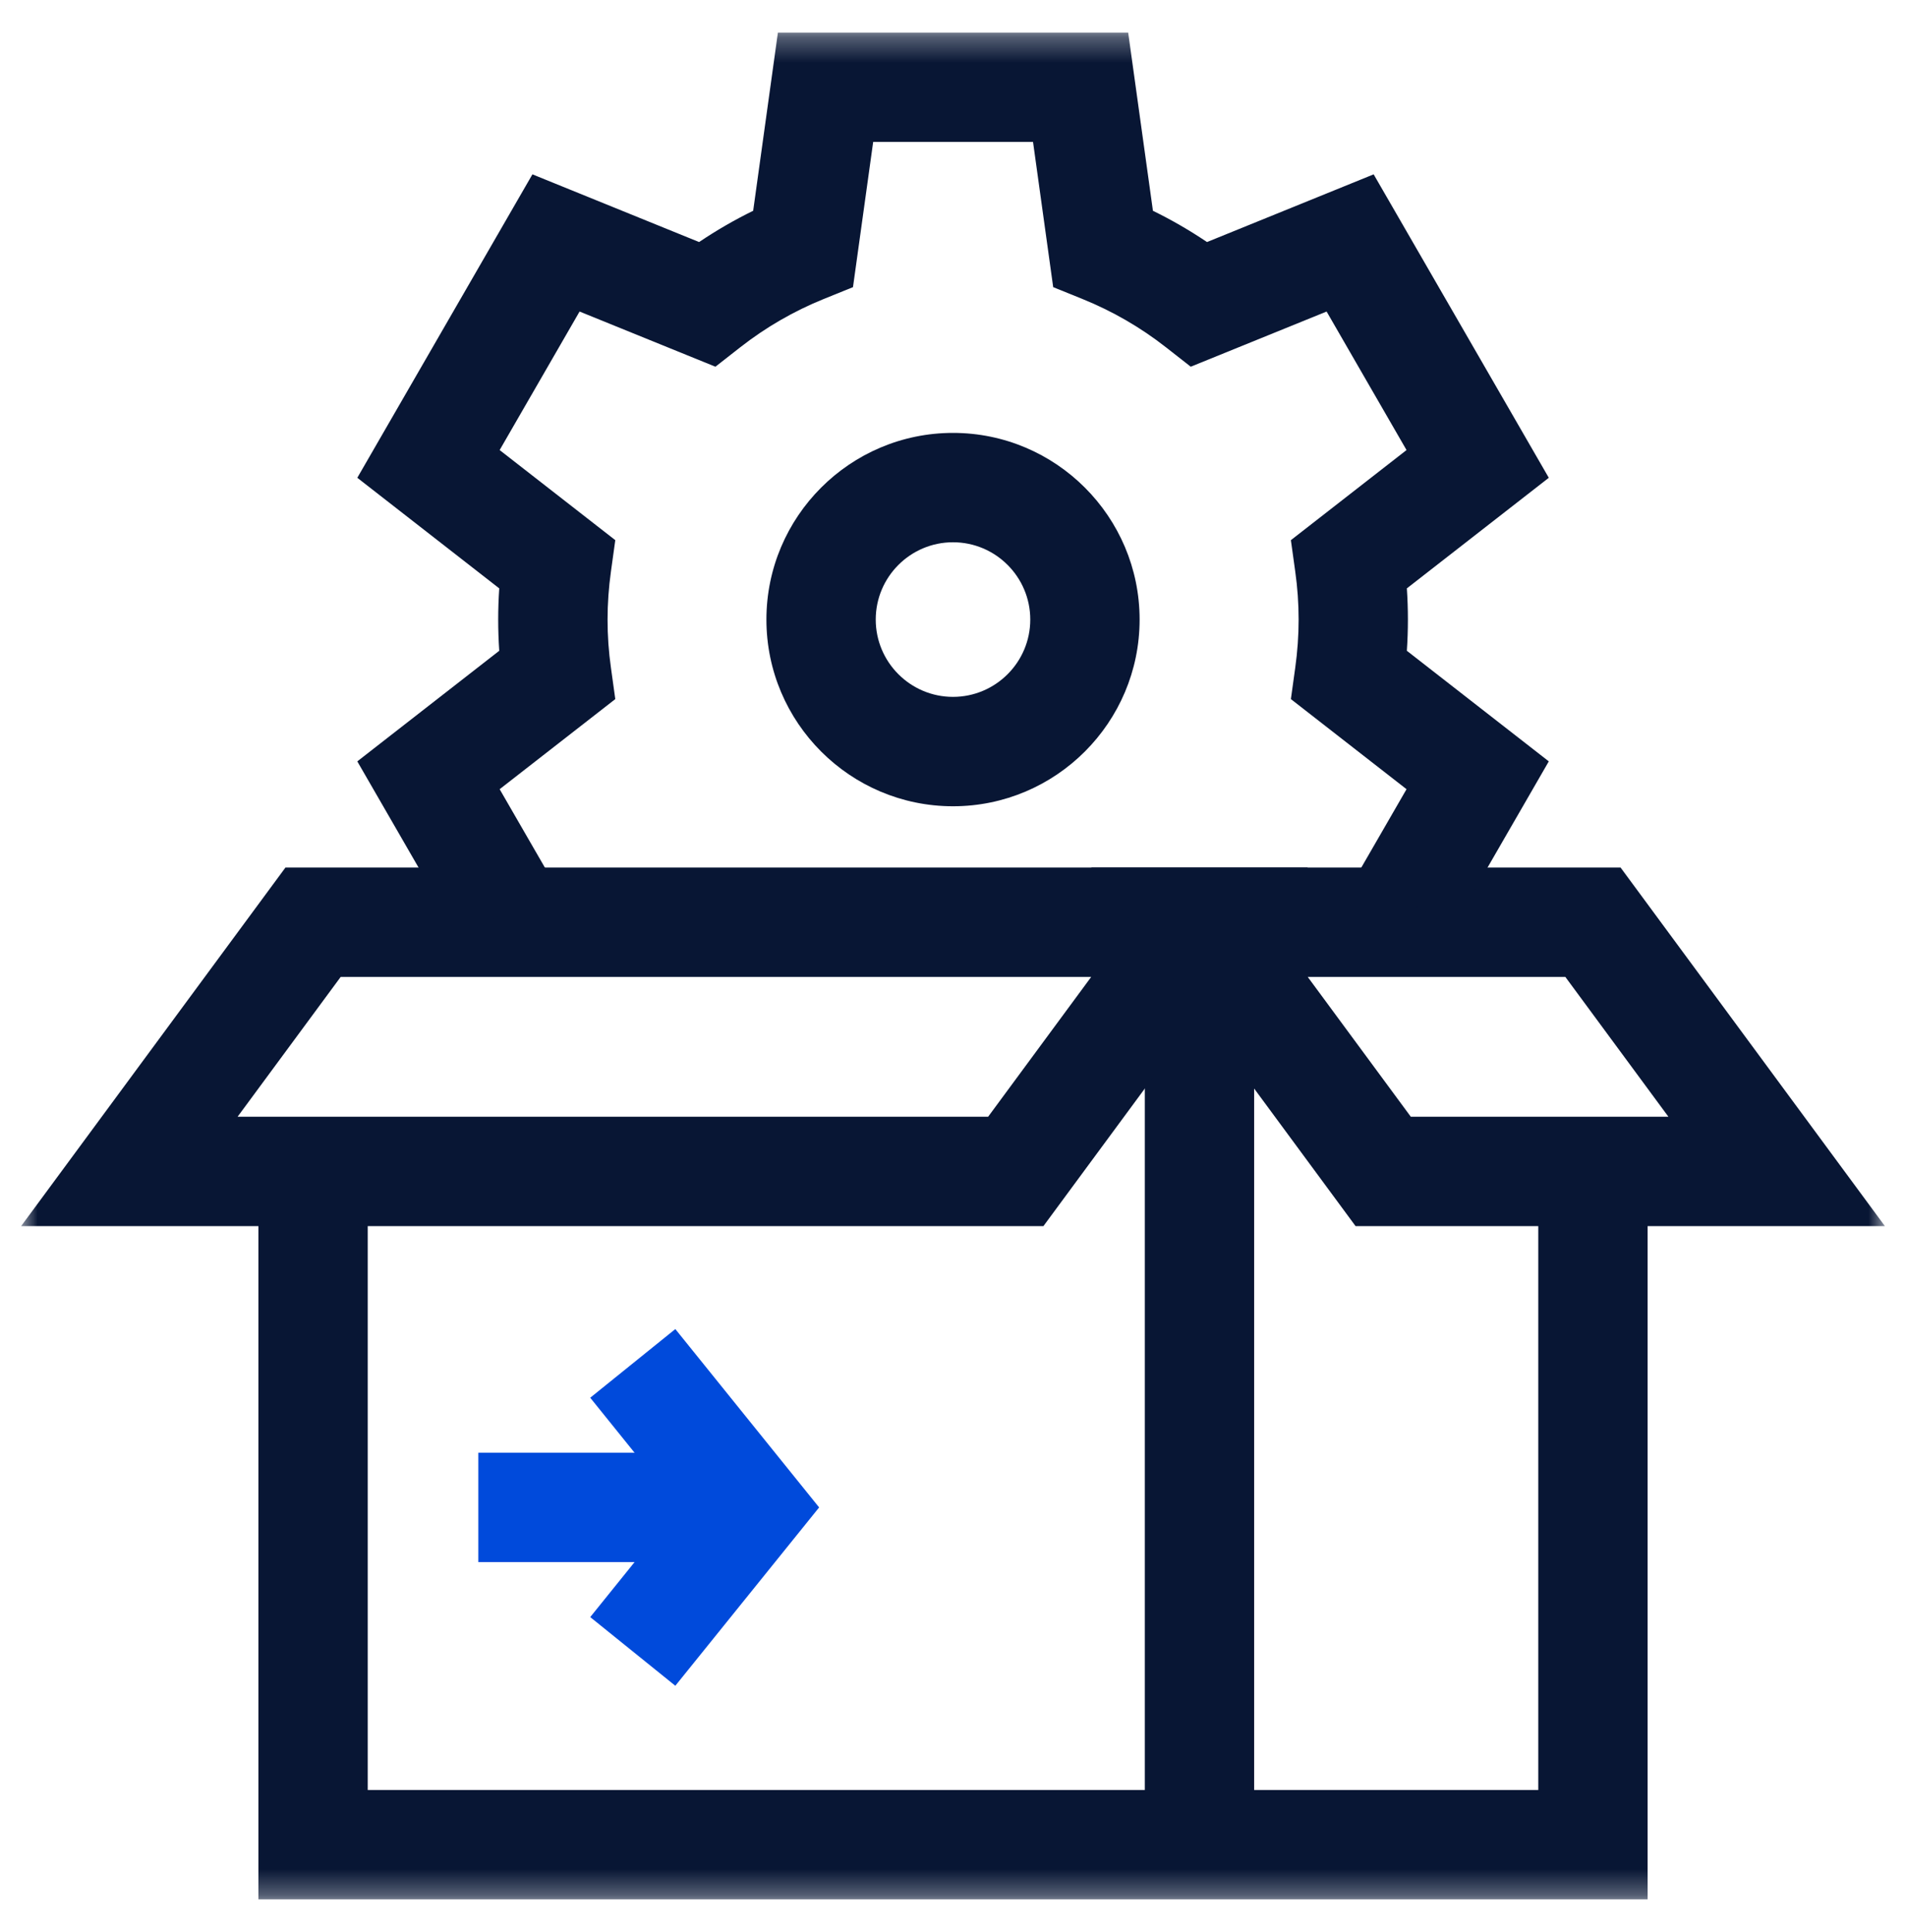
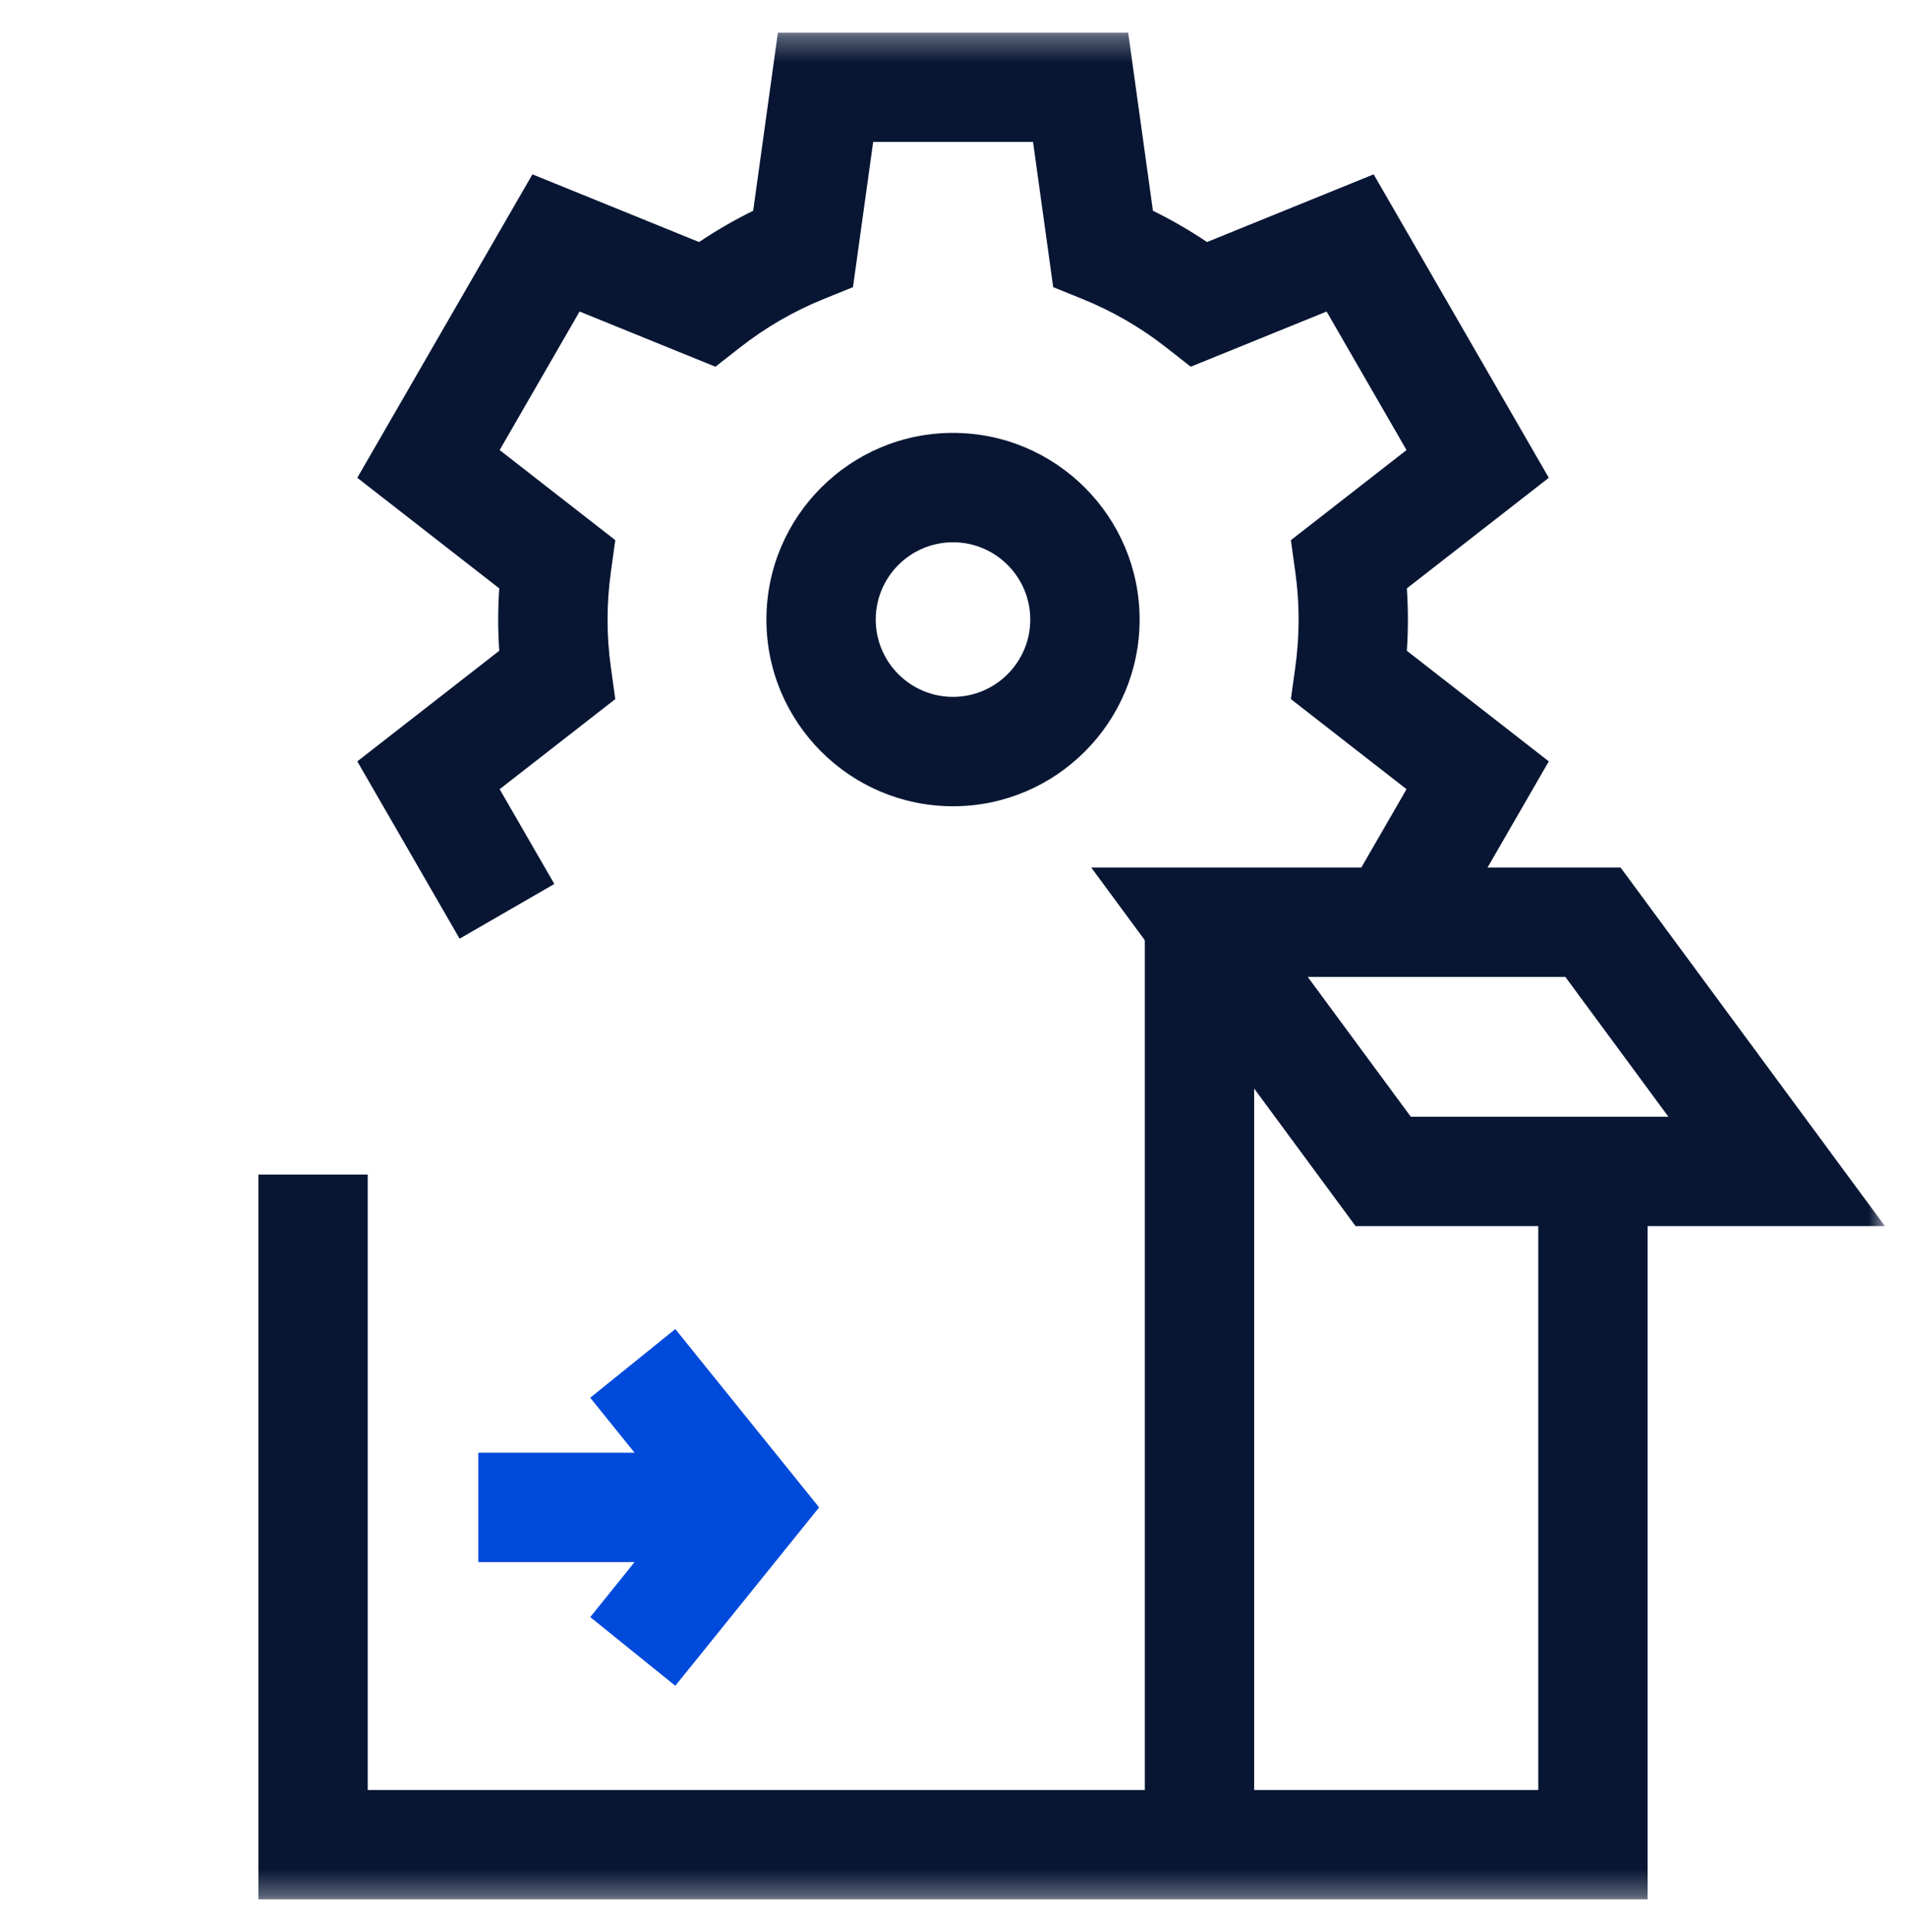
<svg xmlns="http://www.w3.org/2000/svg" width="76" height="77" viewBox="0 0 76 77" fill="none">
  <mask id="mask0_7_206" style="mask-type:luminance" maskUnits="userSpaceOnUse" x="0" y="1" width="76" height="75">
    <path d="M75.203 1.297H0.797V75.703H75.203V1.297Z" fill="white" />
  </mask>
  <g mask="url(#mask0_7_206)">
    <path d="M65.697 75.703H10.304V46.814H14.663V71.343H61.337V46.566H65.697V75.703Z" fill="#081634" />
    <path d="M50.008 36.757H45.648V73.524H50.008V36.757Z" fill="#081634" />
-     <path d="M41.603 48.869H0.842L11.383 34.576H52.146L41.605 48.869H41.603ZM9.473 44.509H39.401L43.511 38.936H13.585L9.474 44.509H9.473Z" fill="#081634" />
    <path d="M75.159 48.869H54.052L43.511 34.576H64.618L75.159 48.869ZM56.254 44.509H66.526L62.416 38.936H52.144L56.254 44.509Z" fill="#081634" />
    <path d="M38 32.135C33.897 32.135 30.56 28.797 30.56 24.694C30.56 20.591 33.897 17.254 38 17.254C42.103 17.254 45.441 20.591 45.441 24.694C45.441 28.797 42.103 32.135 38 32.135ZM38 21.613C36.301 21.613 34.919 22.995 34.919 24.694C34.919 26.393 36.301 27.775 38 27.775C39.699 27.775 41.081 26.393 41.081 24.694C41.081 22.995 39.699 21.613 38 21.613Z" fill="#081634" />
    <path d="M18.325 37.411L14.247 30.346L19.907 25.938C19.879 25.523 19.865 25.107 19.865 24.694C19.865 24.282 19.879 23.865 19.907 23.451L14.247 19.043L21.23 6.949L27.876 9.647C28.565 9.183 29.286 8.766 30.032 8.401L31.018 1.299H44.985L45.972 8.401C46.718 8.766 47.439 9.183 48.128 9.647L54.773 6.949L61.757 19.043L56.097 23.451C56.125 23.865 56.139 24.282 56.139 24.694C56.139 25.107 56.125 25.523 56.097 25.938L61.757 30.346L57.93 36.975L54.155 34.796L56.084 31.455L51.473 27.864L51.646 26.616C51.735 25.98 51.781 25.334 51.781 24.696C51.781 24.058 51.737 23.412 51.646 22.776L51.473 21.529L56.084 17.938L52.897 12.417L47.48 14.616L46.486 13.838C45.472 13.044 44.355 12.4 43.164 11.918L41.995 11.445L41.191 5.657H34.817L34.012 11.445L32.843 11.918C31.652 12.4 30.535 13.046 29.521 13.838L28.527 14.616L23.11 12.417L19.923 17.938L24.534 21.529L24.361 22.776C24.272 23.412 24.226 24.058 24.226 24.696C24.226 25.334 24.27 25.98 24.361 26.616L24.534 27.864L19.923 31.455L22.104 35.232L18.329 37.411H18.325Z" fill="#081634" />
    <path d="M27.603 57.9H19.073V62.26H27.603V57.9Z" fill="#004ADB" />
    <path d="M26.928 67.189L23.535 64.452L27.061 60.081L23.535 55.709L26.928 52.972L32.662 60.081L26.928 67.189Z" fill="#004ADB" />
  </g>
</svg>